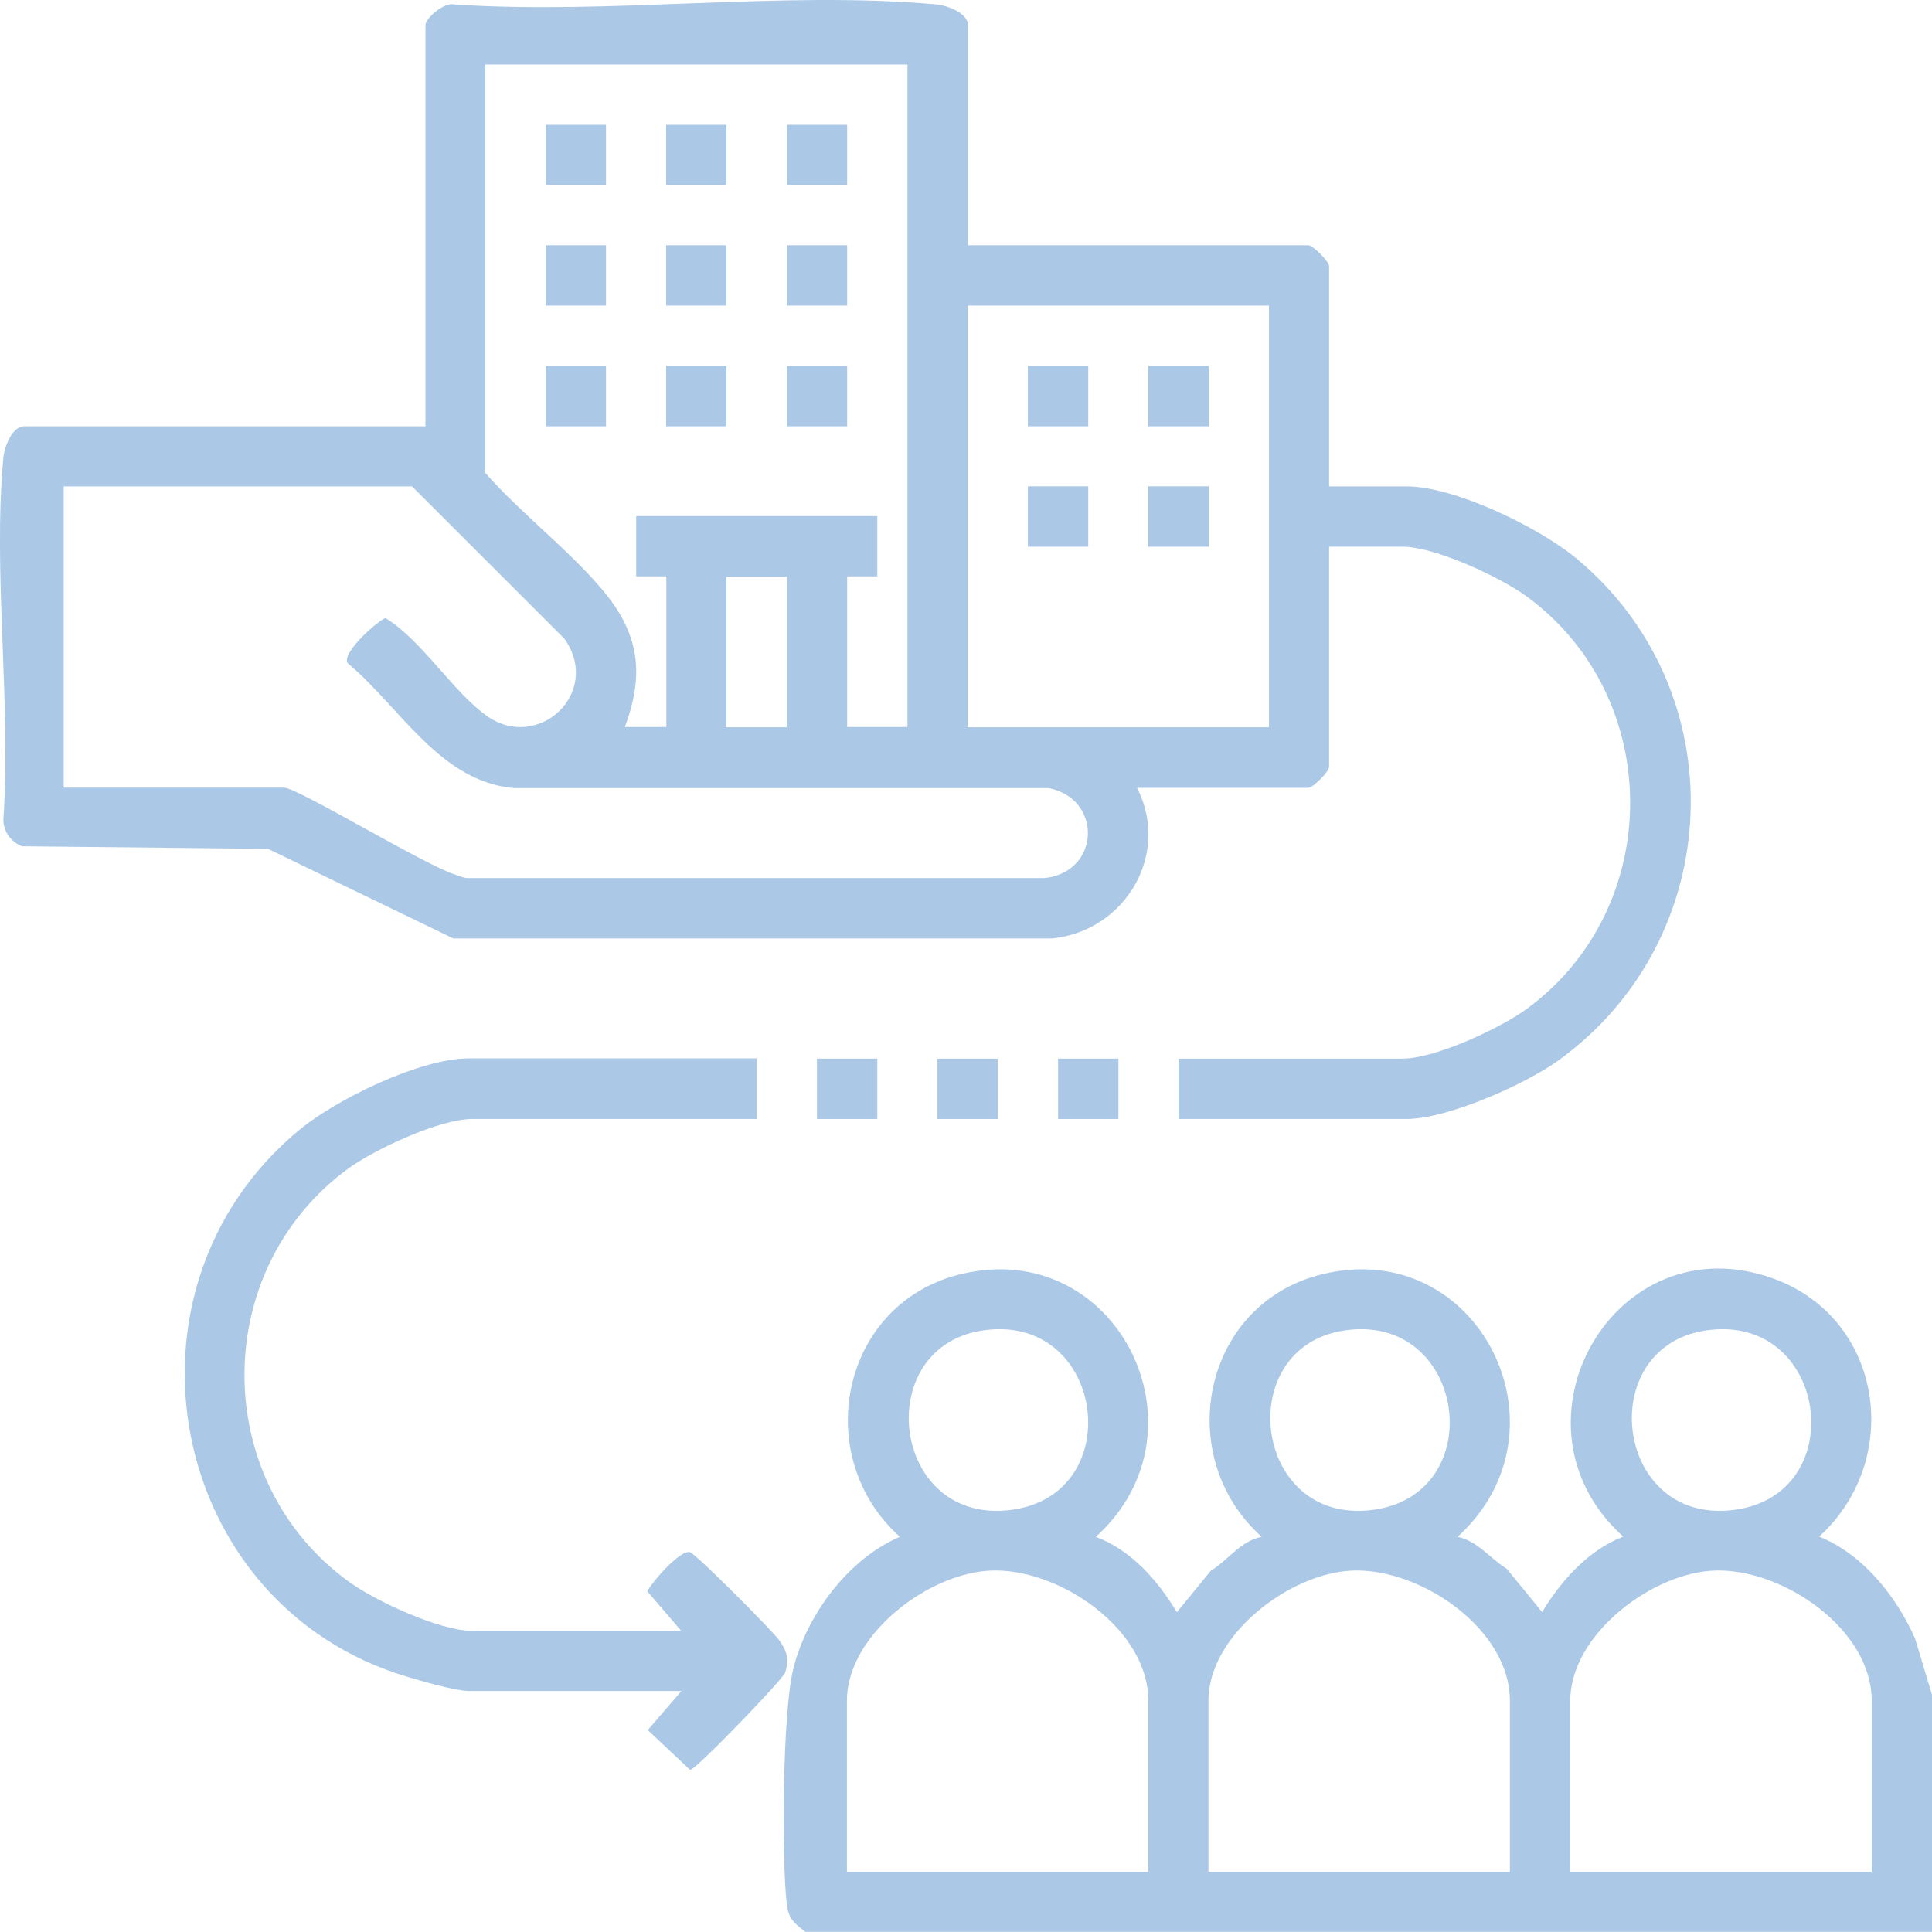
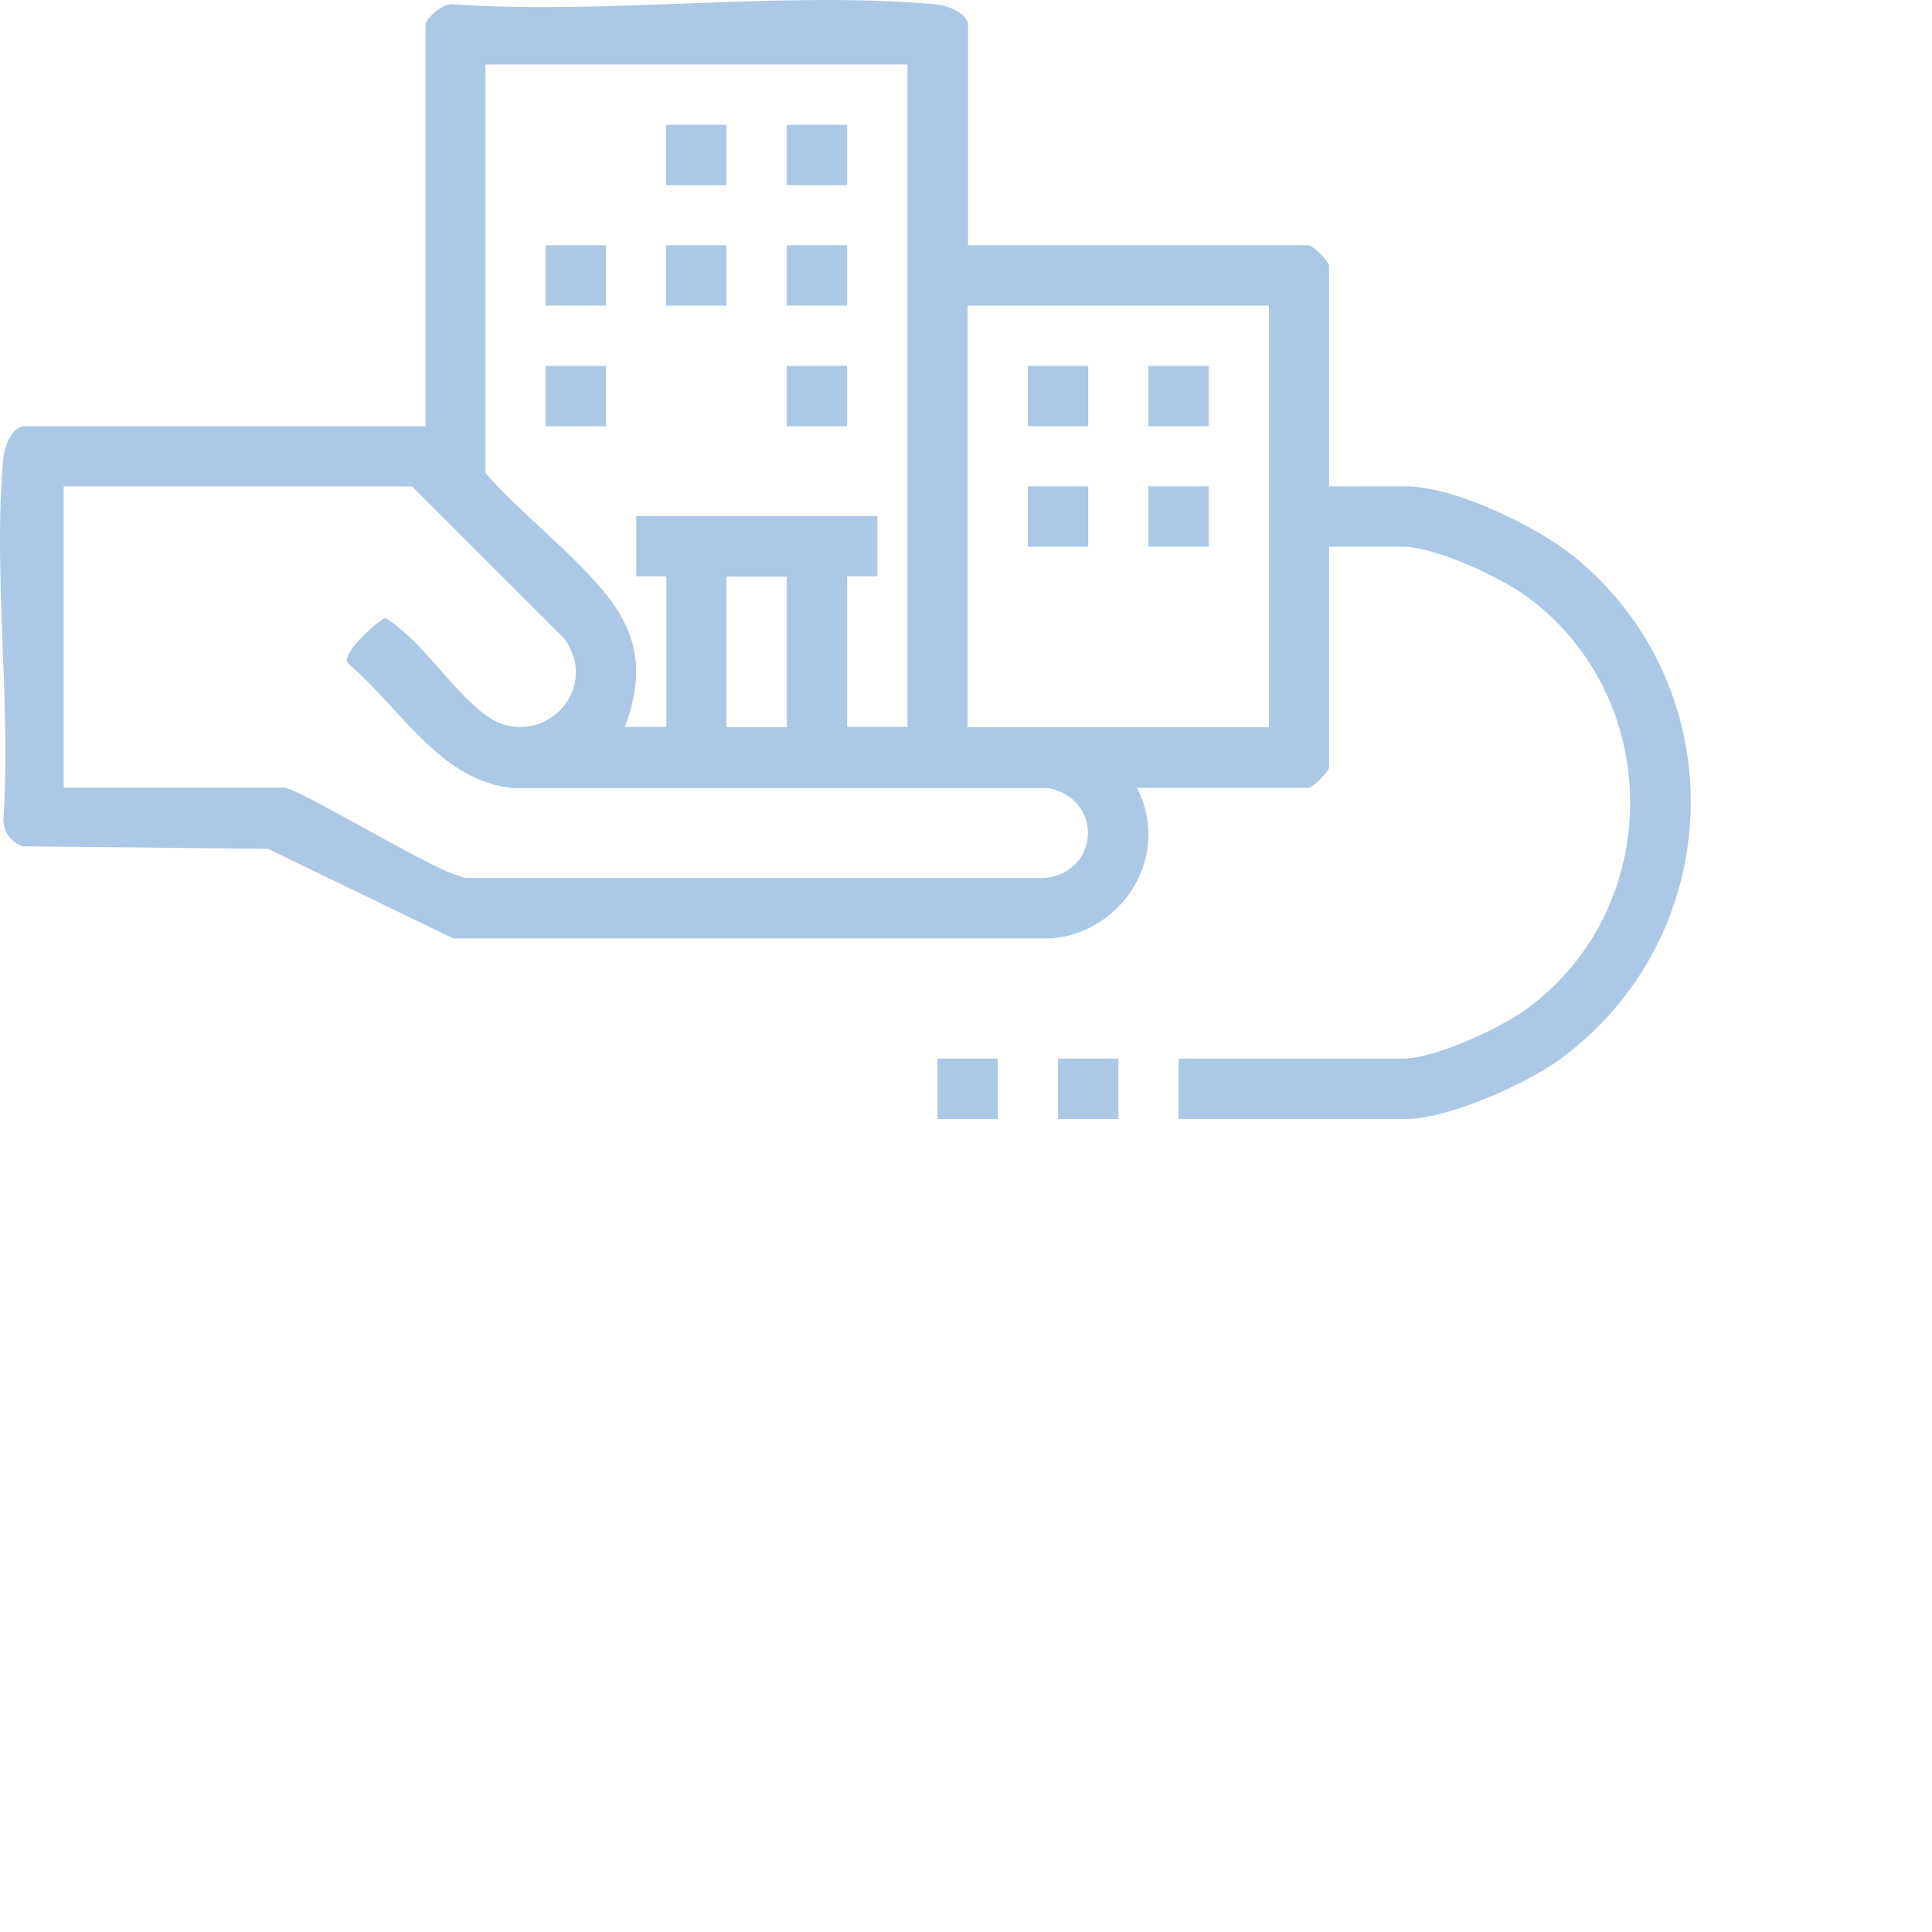
<svg xmlns="http://www.w3.org/2000/svg" width="33" height="33" viewBox="0 0 33 33" fill="none">
-   <path d="M13.761 33.001C13.568 32.852 13.467 32.776 13.439 32.522C13.347 31.729 13.367 29.253 13.548 28.513C13.773 27.587 14.49 26.625 15.371 26.25C13.842 24.881 14.353 22.281 16.386 21.77C19.071 21.093 20.734 24.431 18.717 26.25C19.321 26.476 19.776 26.995 20.102 27.538L20.681 26.83C20.979 26.649 21.189 26.319 21.551 26.25C20.021 24.881 20.532 22.281 22.565 21.77C25.247 21.093 26.913 24.423 24.896 26.25C25.238 26.319 25.452 26.621 25.734 26.794L26.341 27.535C26.664 26.999 27.131 26.476 27.726 26.246C25.601 24.334 27.577 20.848 30.299 21.842C32.171 22.526 32.513 24.938 31.072 26.246C31.817 26.544 32.388 27.261 32.71 27.985L33 28.948V32.997H13.761V33.001ZM16.768 22.728C14.868 23.03 15.226 26.049 17.264 25.791C19.3 25.534 18.87 22.394 16.768 22.728ZM22.944 22.728C21.044 23.03 21.402 26.049 23.439 25.791C25.476 25.534 25.045 22.394 22.944 22.728ZM29.119 22.728C27.219 23.03 27.577 26.049 29.614 25.791C31.651 25.534 31.221 22.394 29.119 22.728ZM19.614 31.975V29.048C19.614 27.824 18.093 26.79 16.942 26.826C15.867 26.858 14.466 27.921 14.466 29.048V31.975H19.614ZM25.79 31.975V29.048C25.79 27.824 24.268 26.79 23.117 26.826C22.042 26.858 20.641 27.921 20.641 29.048V31.975H25.79ZM31.97 31.975V29.048C31.97 27.824 30.448 26.79 29.296 26.826C28.221 26.858 26.821 27.921 26.821 29.048V31.975H31.97Z" fill="#ABC8E7" />
  <path d="M16.527 4.189H22.348C22.424 4.189 22.702 4.467 22.702 4.544V8.308H24.023C24.848 8.308 26.277 9.004 26.917 9.531C29.659 11.798 29.497 16.029 26.623 18.11C26.047 18.525 24.723 19.113 24.023 19.113H20.13V18.082H23.958C24.51 18.082 25.617 17.567 26.072 17.237C28.435 15.514 28.435 11.907 26.072 10.184C25.617 9.854 24.51 9.338 23.958 9.338H22.702V13.102C22.702 13.179 22.424 13.457 22.348 13.457H19.421C20.001 14.588 19.22 15.904 17.972 16.029H7.742L4.578 14.499L0.375 14.455C0.186 14.378 0.061 14.209 0.057 14.004C0.194 12.015 -0.124 9.789 0.057 7.825C0.073 7.639 0.202 7.281 0.416 7.281H7.267V0.429C7.267 0.309 7.59 0.035 7.751 0.075C10.403 0.256 13.374 -0.162 15.991 0.075C16.176 0.091 16.535 0.22 16.535 0.433V4.197L16.527 4.189ZM15.496 1.102H8.29V8.078C8.894 8.767 9.703 9.378 10.287 10.071C10.915 10.816 11.015 11.5 10.673 12.418H11.382V9.845H10.867V8.815H14.985V9.845H14.47V12.418H15.5V1.102H15.496ZM21.675 5.22H16.527V12.422H21.675V5.22ZM1.084 13.453H4.848C5.086 13.453 7.276 14.793 7.795 14.946C7.863 14.966 7.924 15.002 8 14.998H17.847C18.801 14.89 18.833 13.638 17.907 13.461H8.773C7.513 13.348 6.833 12.076 5.943 11.331C5.806 11.158 6.507 10.558 6.587 10.558C7.211 10.941 7.742 11.826 8.322 12.233C9.196 12.845 10.287 11.83 9.643 10.912L7.038 8.308H1.088V13.453H1.084ZM13.439 9.85H12.408V12.422H13.439V9.85Z" fill="#ABC8E7" />
-   <path d="M12.924 18.082V19.113H8.065C7.513 19.113 6.406 19.628 5.951 19.958C3.584 21.685 3.584 25.288 5.951 27.011C6.406 27.345 7.513 27.856 8.065 27.856H11.636L11.056 27.18C11.144 27.011 11.62 26.468 11.784 26.512C11.889 26.54 13.206 27.868 13.31 28.017C13.443 28.207 13.483 28.34 13.411 28.569C13.375 28.682 11.905 30.211 11.789 30.232L11.064 29.551L11.64 28.883H8.004C7.791 28.883 7.195 28.714 6.958 28.641C2.859 27.422 1.813 22.031 5.11 19.302C5.746 18.774 7.179 18.078 8.004 18.078H12.928L12.924 18.082Z" fill="#ABC8E7" />
-   <path d="M14.985 18.082H13.954V19.113H14.985V18.082Z" fill="#ABC8E7" />
  <path d="M17.042 18.082H16.012V19.113H17.042V18.082Z" fill="#ABC8E7" />
  <path d="M19.103 18.082H18.073V19.113H19.103V18.082Z" fill="#ABC8E7" />
  <path d="M10.351 6.25H9.321V7.281H10.351V6.25Z" fill="#ABC8E7" />
-   <path d="M12.408 6.25H11.378V7.281H12.408V6.25Z" fill="#ABC8E7" />
  <path d="M14.47 6.25H13.439V7.281H14.47V6.25Z" fill="#ABC8E7" />
  <path d="M12.408 4.189H11.378V5.22H12.408V4.189Z" fill="#ABC8E7" />
  <path d="M14.47 4.189H13.439V5.22H14.47V4.189Z" fill="#ABC8E7" />
  <path d="M10.351 4.189H9.321V5.22H10.351V4.189Z" fill="#ABC8E7" />
  <path d="M14.47 2.132H13.439V3.163H14.47V2.132Z" fill="#ABC8E7" />
  <path d="M12.408 2.132H11.378V3.163H12.408V2.132Z" fill="#ABC8E7" />
-   <path d="M10.351 2.132H9.321V3.163H10.351V2.132Z" fill="#ABC8E7" />
  <path d="M18.588 6.25H17.557V7.281H18.588V6.25Z" fill="#ABC8E7" />
  <path d="M20.645 6.25H19.614V7.281H20.645V6.25Z" fill="#ABC8E7" />
  <path d="M20.645 8.307H19.614V9.338H20.645V8.307Z" fill="#ABC8E7" />
  <path d="M18.588 8.307H17.557V9.338H18.588V8.307Z" fill="#ABC8E7" />
</svg>